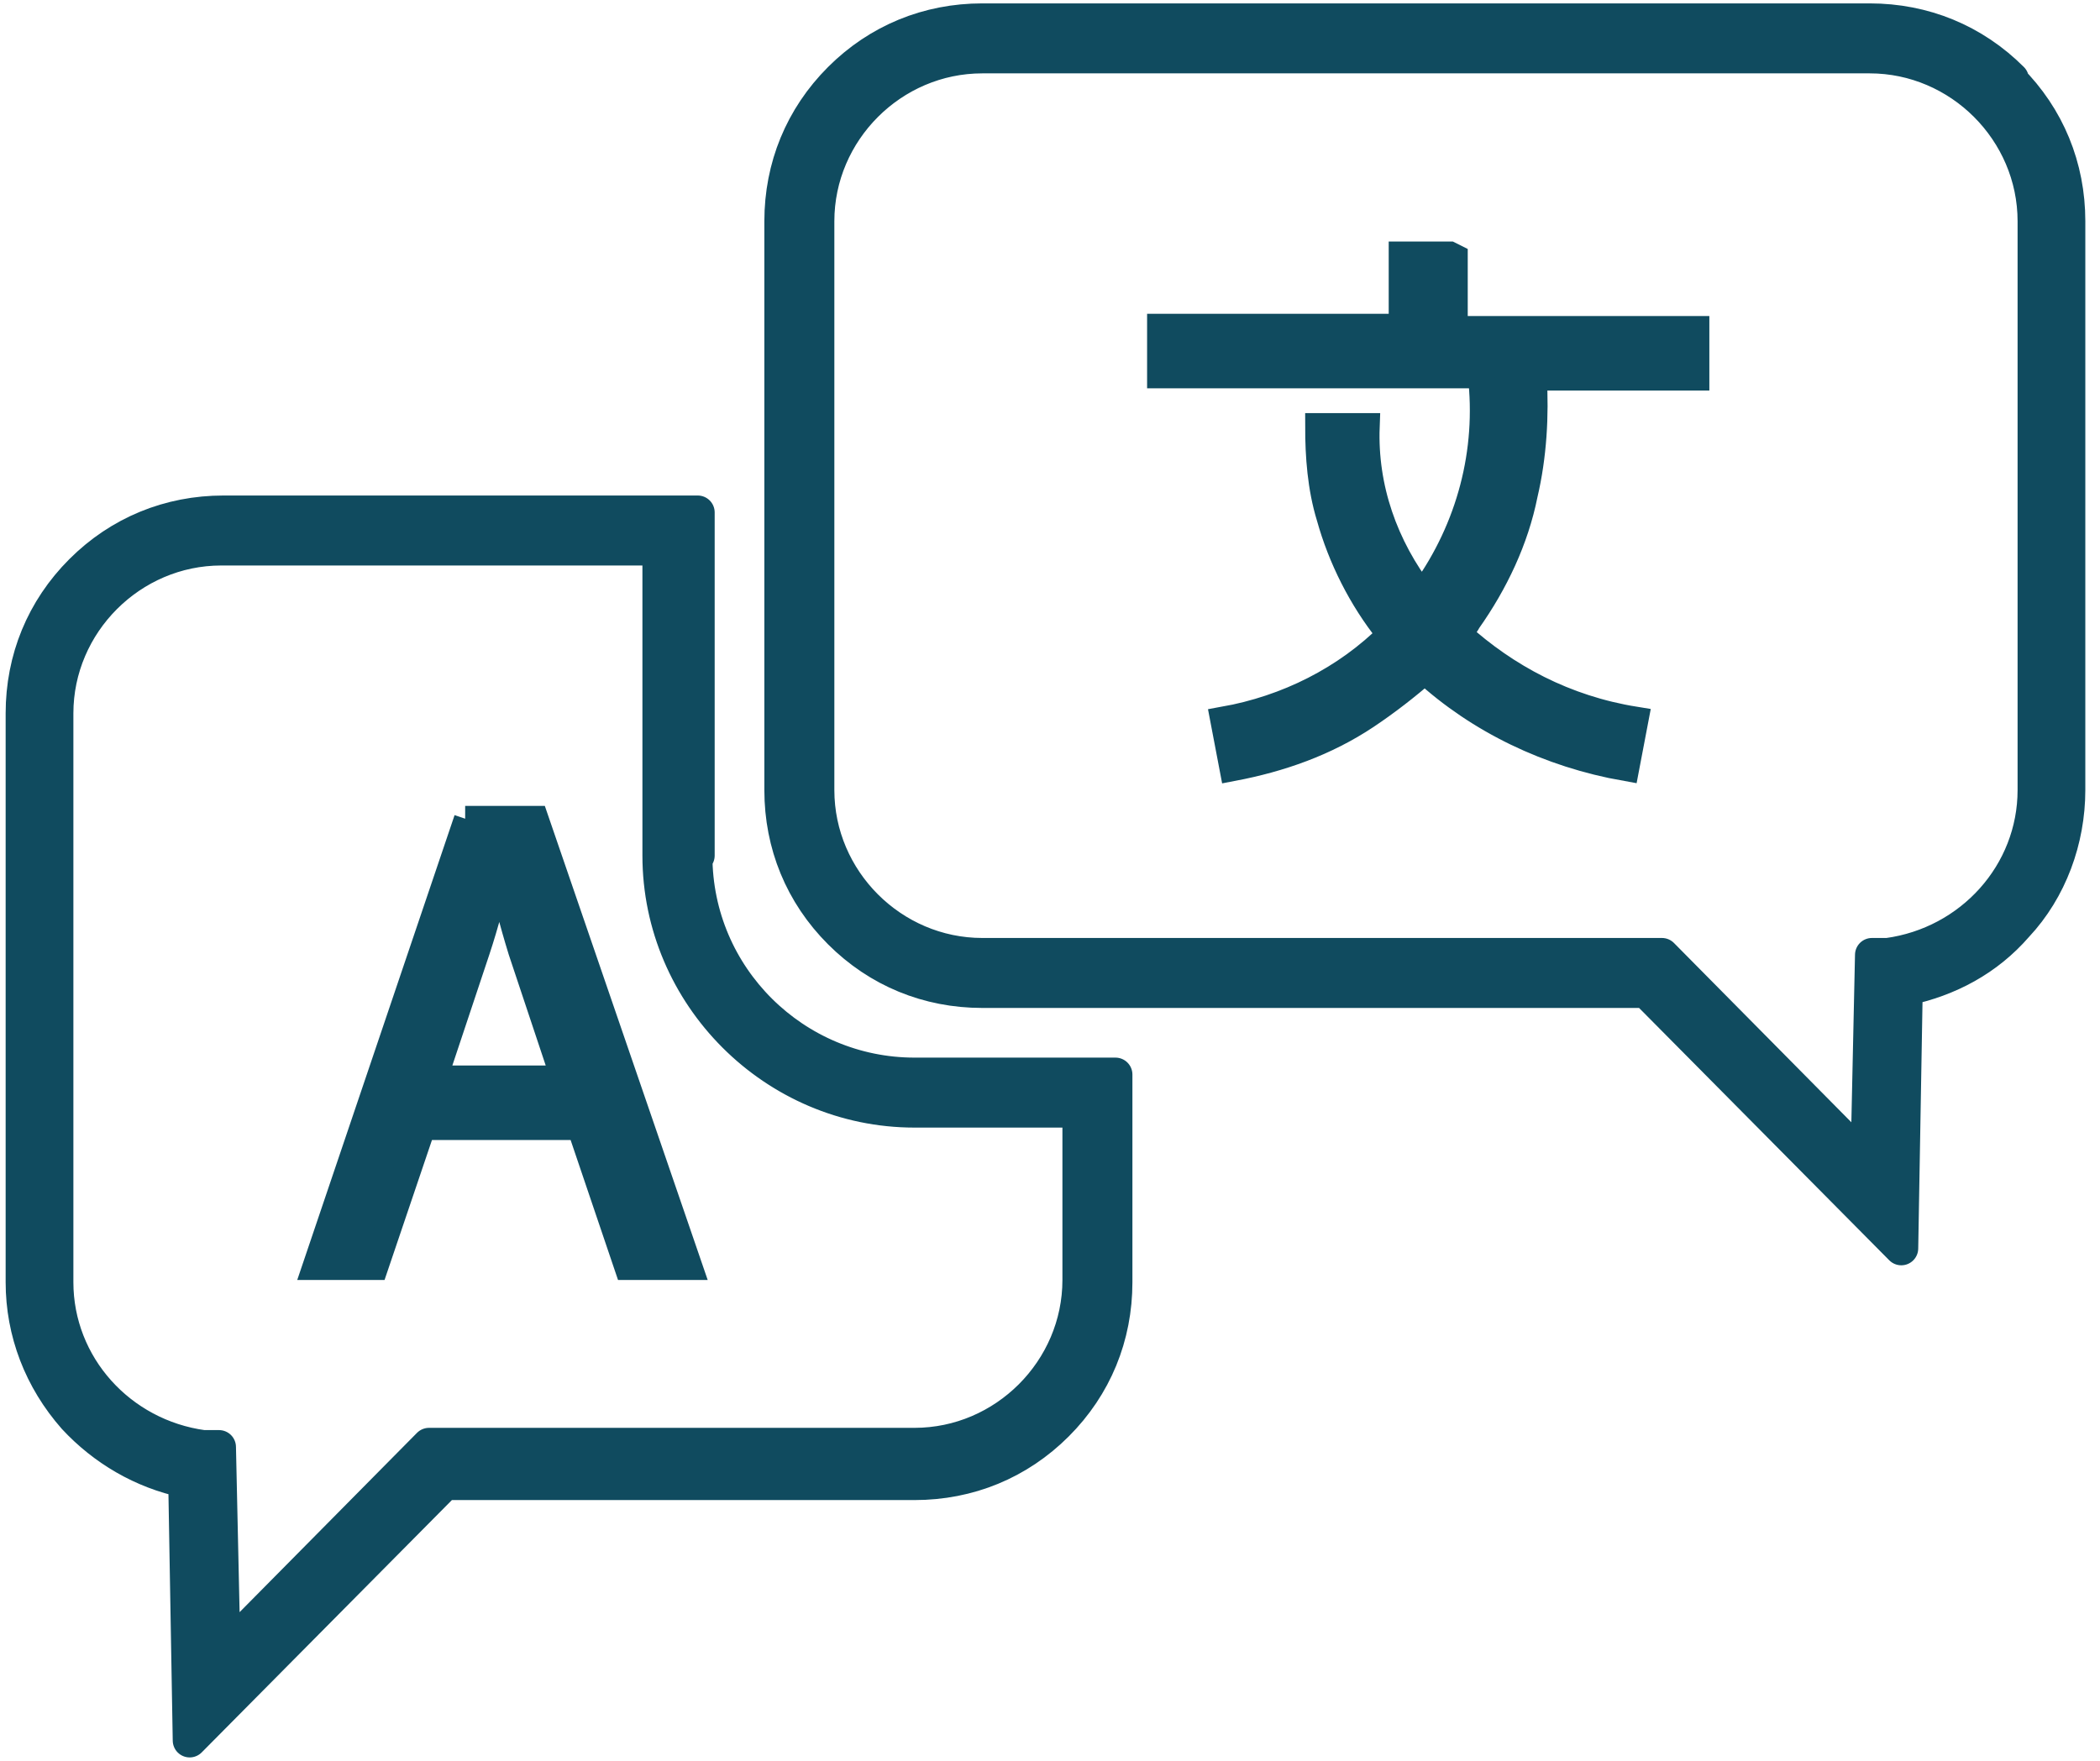
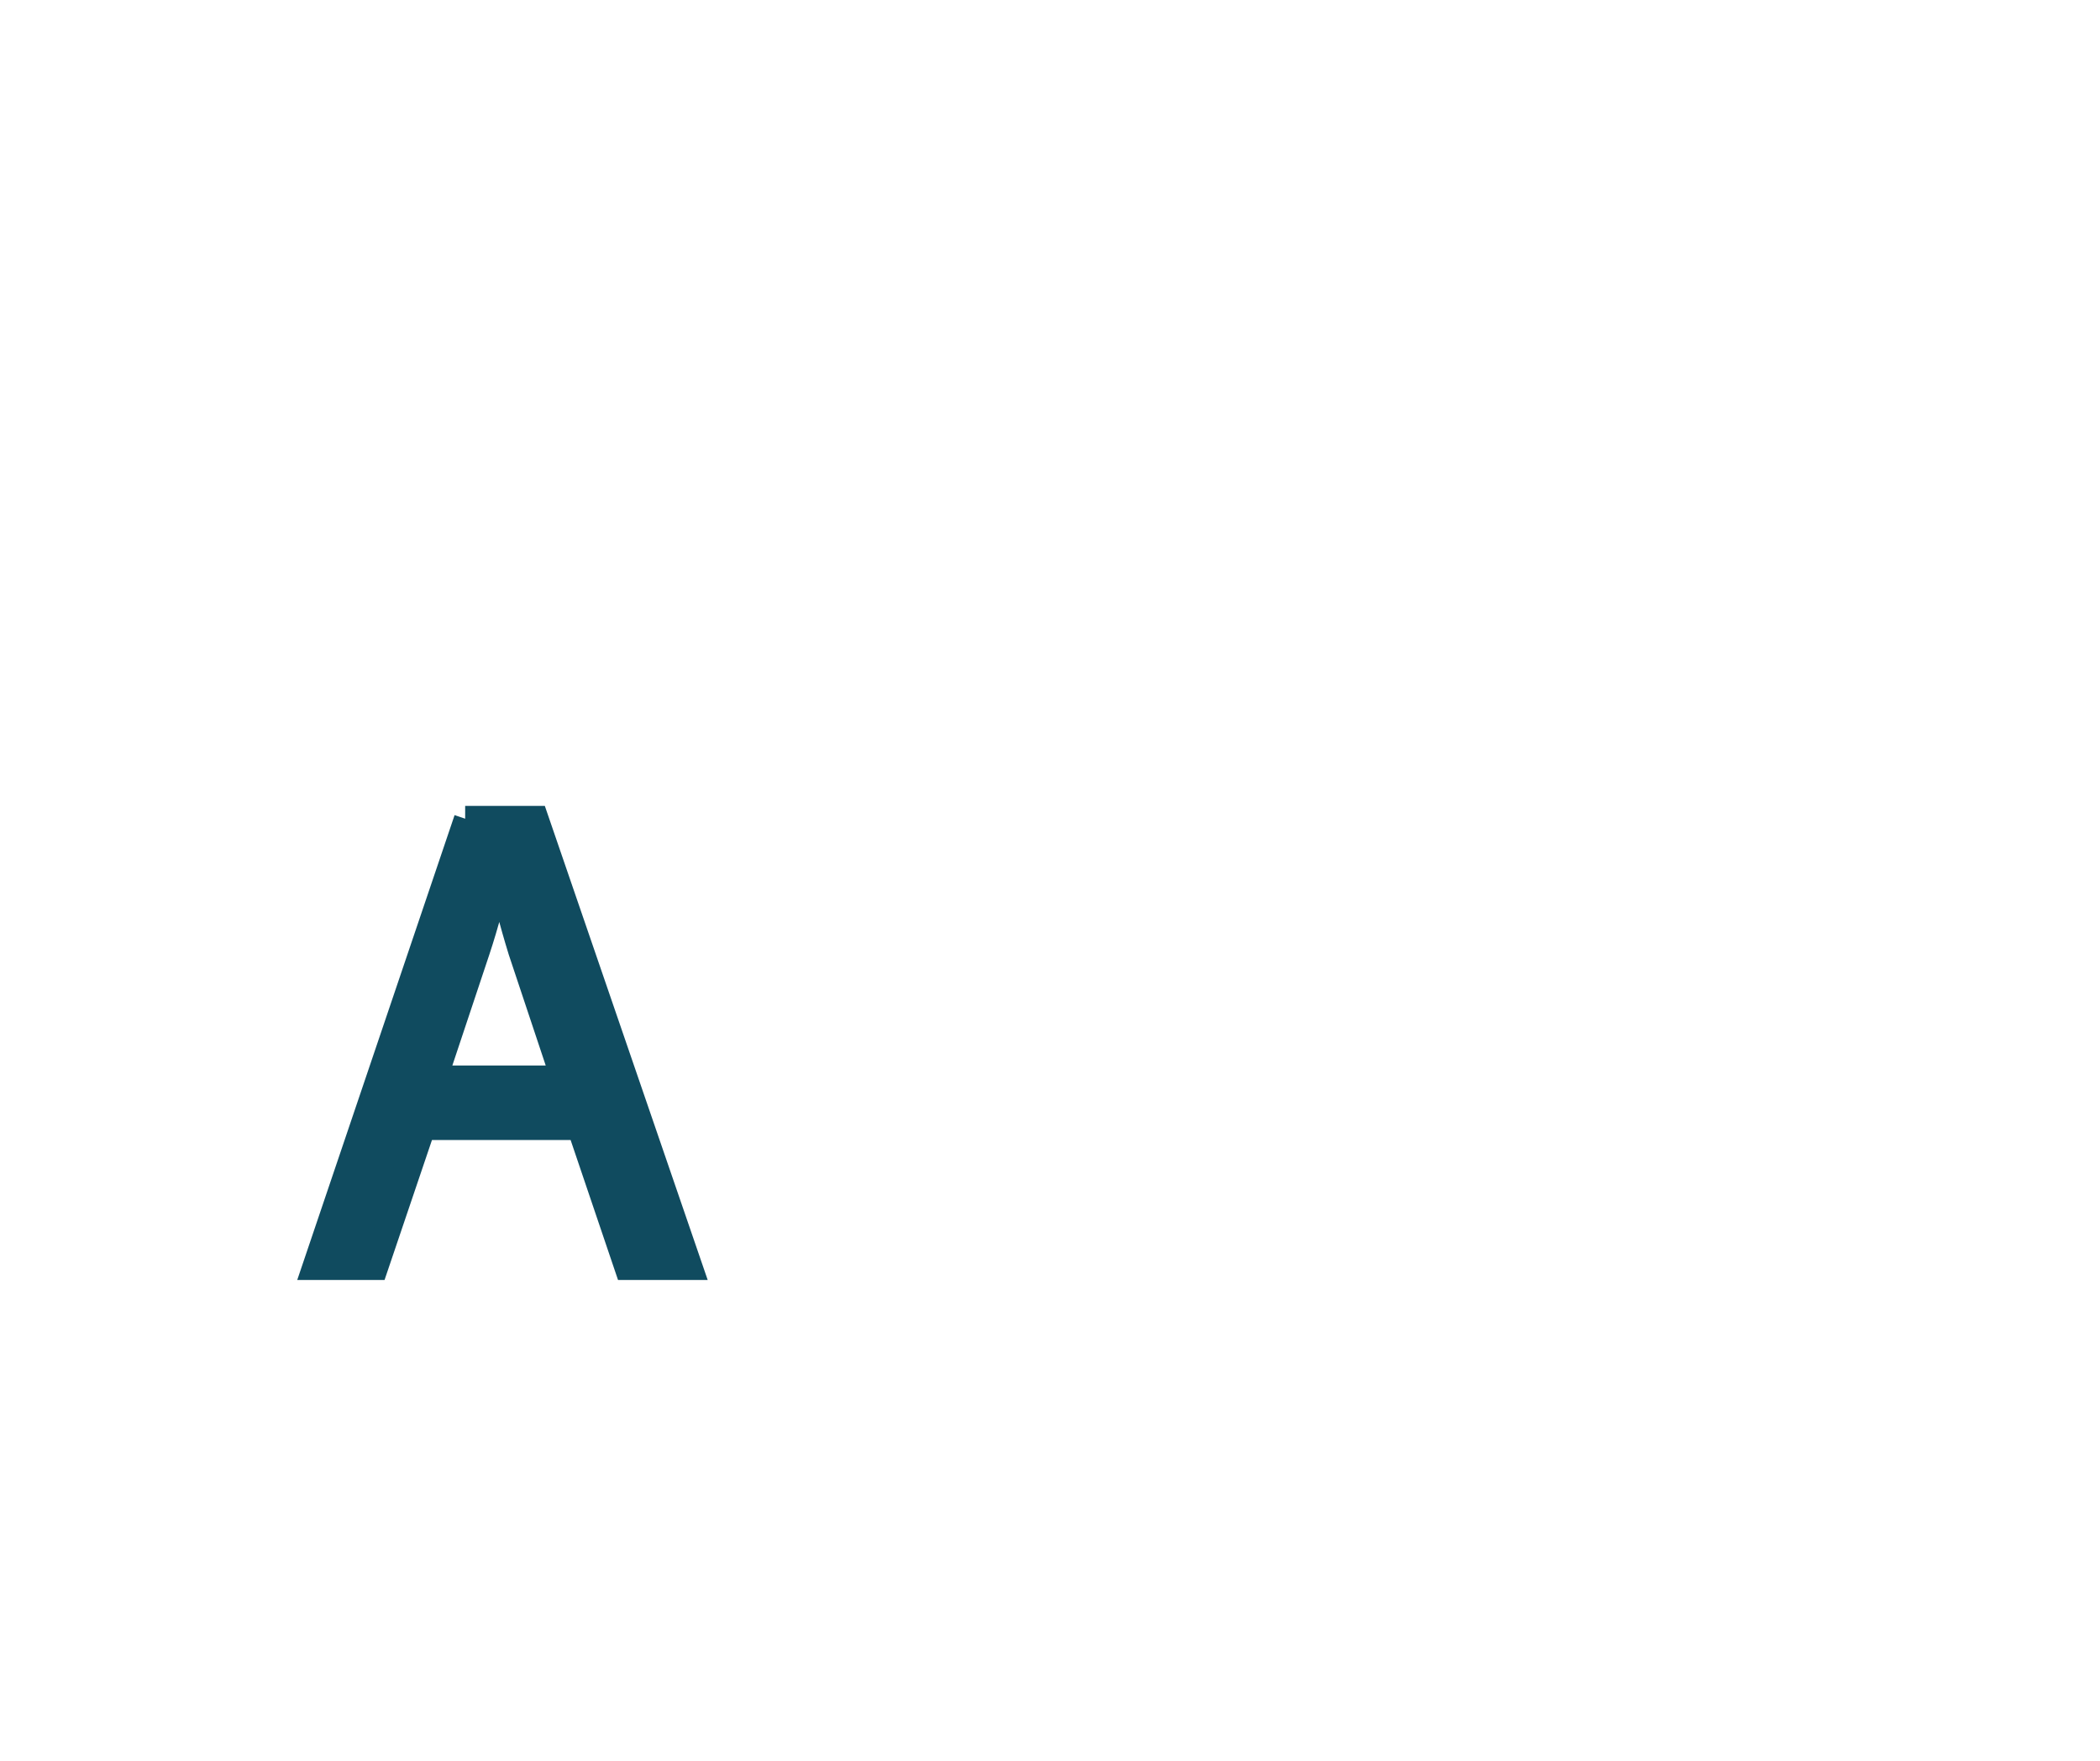
<svg xmlns="http://www.w3.org/2000/svg" version="1.1" viewBox="0 0 93 78">
  <defs>
    <style>
      .cls-1 {
        stroke-linejoin: round;
        stroke-width: 1.5px;
      }

      .cls-1, .cls-2 {
        fill: #104b5f;
        stroke: #104b5f;
      }

      .cls-2 {
        stroke-width: 1.2px;
      }
    </style>
  </defs>
  <g>
    <g id="Layer_1">
-       <path class="cls-1" d="M30.9,37.9v-15.2H9.9c-2.4,0-4.6.9-6.3,2.6-1.7,1.7-2.6,3.9-2.6,6.3v25.2c0,2.2.8,4.3,2.3,6,1.3,1.4,3,2.4,4.9,2.8l.2,11.5,11.3-11.4h20.8c2.4,0,4.6-.9,6.3-2.6s2.6-3.9,2.6-6.3v-9.2h-8.9c-5.3,0-9.7-4.3-9.7-9.7ZM47.8,56.7c0,4-3.3,7.3-7.3,7.3h-21.5l-9.1,9.2-.2-9.1h-.7c-3.7-.5-6.5-3.6-6.5-7.3v-25.2c0-4,3.3-7.3,7.3-7.3h19.4v13.6c0,6.2,5.1,11.3,11.3,11.3h7.3v7.6Z" />
      <path class="cls-2" d="M20.7,36.3l-6.7,19.8h2.6l2.1-6.2h7l2.1,6.2h2.7l-6.8-19.8h-3.1ZM19.2,47.8l1.9-5.7c.4-1.2.7-2.4,1-3.6h0c.3,1.1.6,2.3,1,3.6l1.9,5.7h-6Z" />
-       <path class="cls-1" d="M89.1,3.5c-1.7-1.7-3.9-2.6-6.3-2.6h-39.3c-2.4,0-4.6.9-6.3,2.6-1.7,1.7-2.6,3.9-2.6,6.3v25.2c0,2.4.9,4.6,2.6,6.3s3.9,2.6,6.3,2.6h29.4l11.3,11.4.2-11.5c1.9-.4,3.6-1.3,4.9-2.8,1.5-1.6,2.3-3.8,2.3-6V9.8c0-2.4-.9-4.6-2.6-6.3ZM90.1,35c0,3.7-2.8,6.8-6.5,7.3h-.7c0,0-.2,9.2-.2,9.2l-9.1-9.2h-30.1c-4,0-7.3-3.3-7.3-7.3V9.8c0-4,3.3-7.3,7.3-7.3h39.3c4,0,7.3,3.3,7.3,7.3v25.2Z" />
-       <path class="cls-2" d="M64.2,11.3h-2.1v3.2h-10.7v2.1h14.2c.4,3.4-.5,6.8-2.5,9.6,0,0,0,.1-.1.2-1.7-2.2-2.6-4.8-2.5-7.5h-2.1c0,1.3.1,2.7.5,4,.5,1.8,1.4,3.6,2.6,5.1,0,0,0,0,.1.1-2,2-4.6,3.3-7.4,3.8l.4,2.1c2.1-.4,4.1-1.1,5.9-2.3.9-.6,1.8-1.3,2.6-2,2.4,2.2,5.5,3.7,8.9,4.3l.4-2.1c-3.1-.5-5.7-1.9-7.8-3.8.1-.2.3-.4.4-.6,1.2-1.7,2.1-3.6,2.5-5.6.4-1.7.5-3.5.4-5.2h7.2v-2.1h-10.7v-3.2Z" />
    </g>
  </g>
</svg>